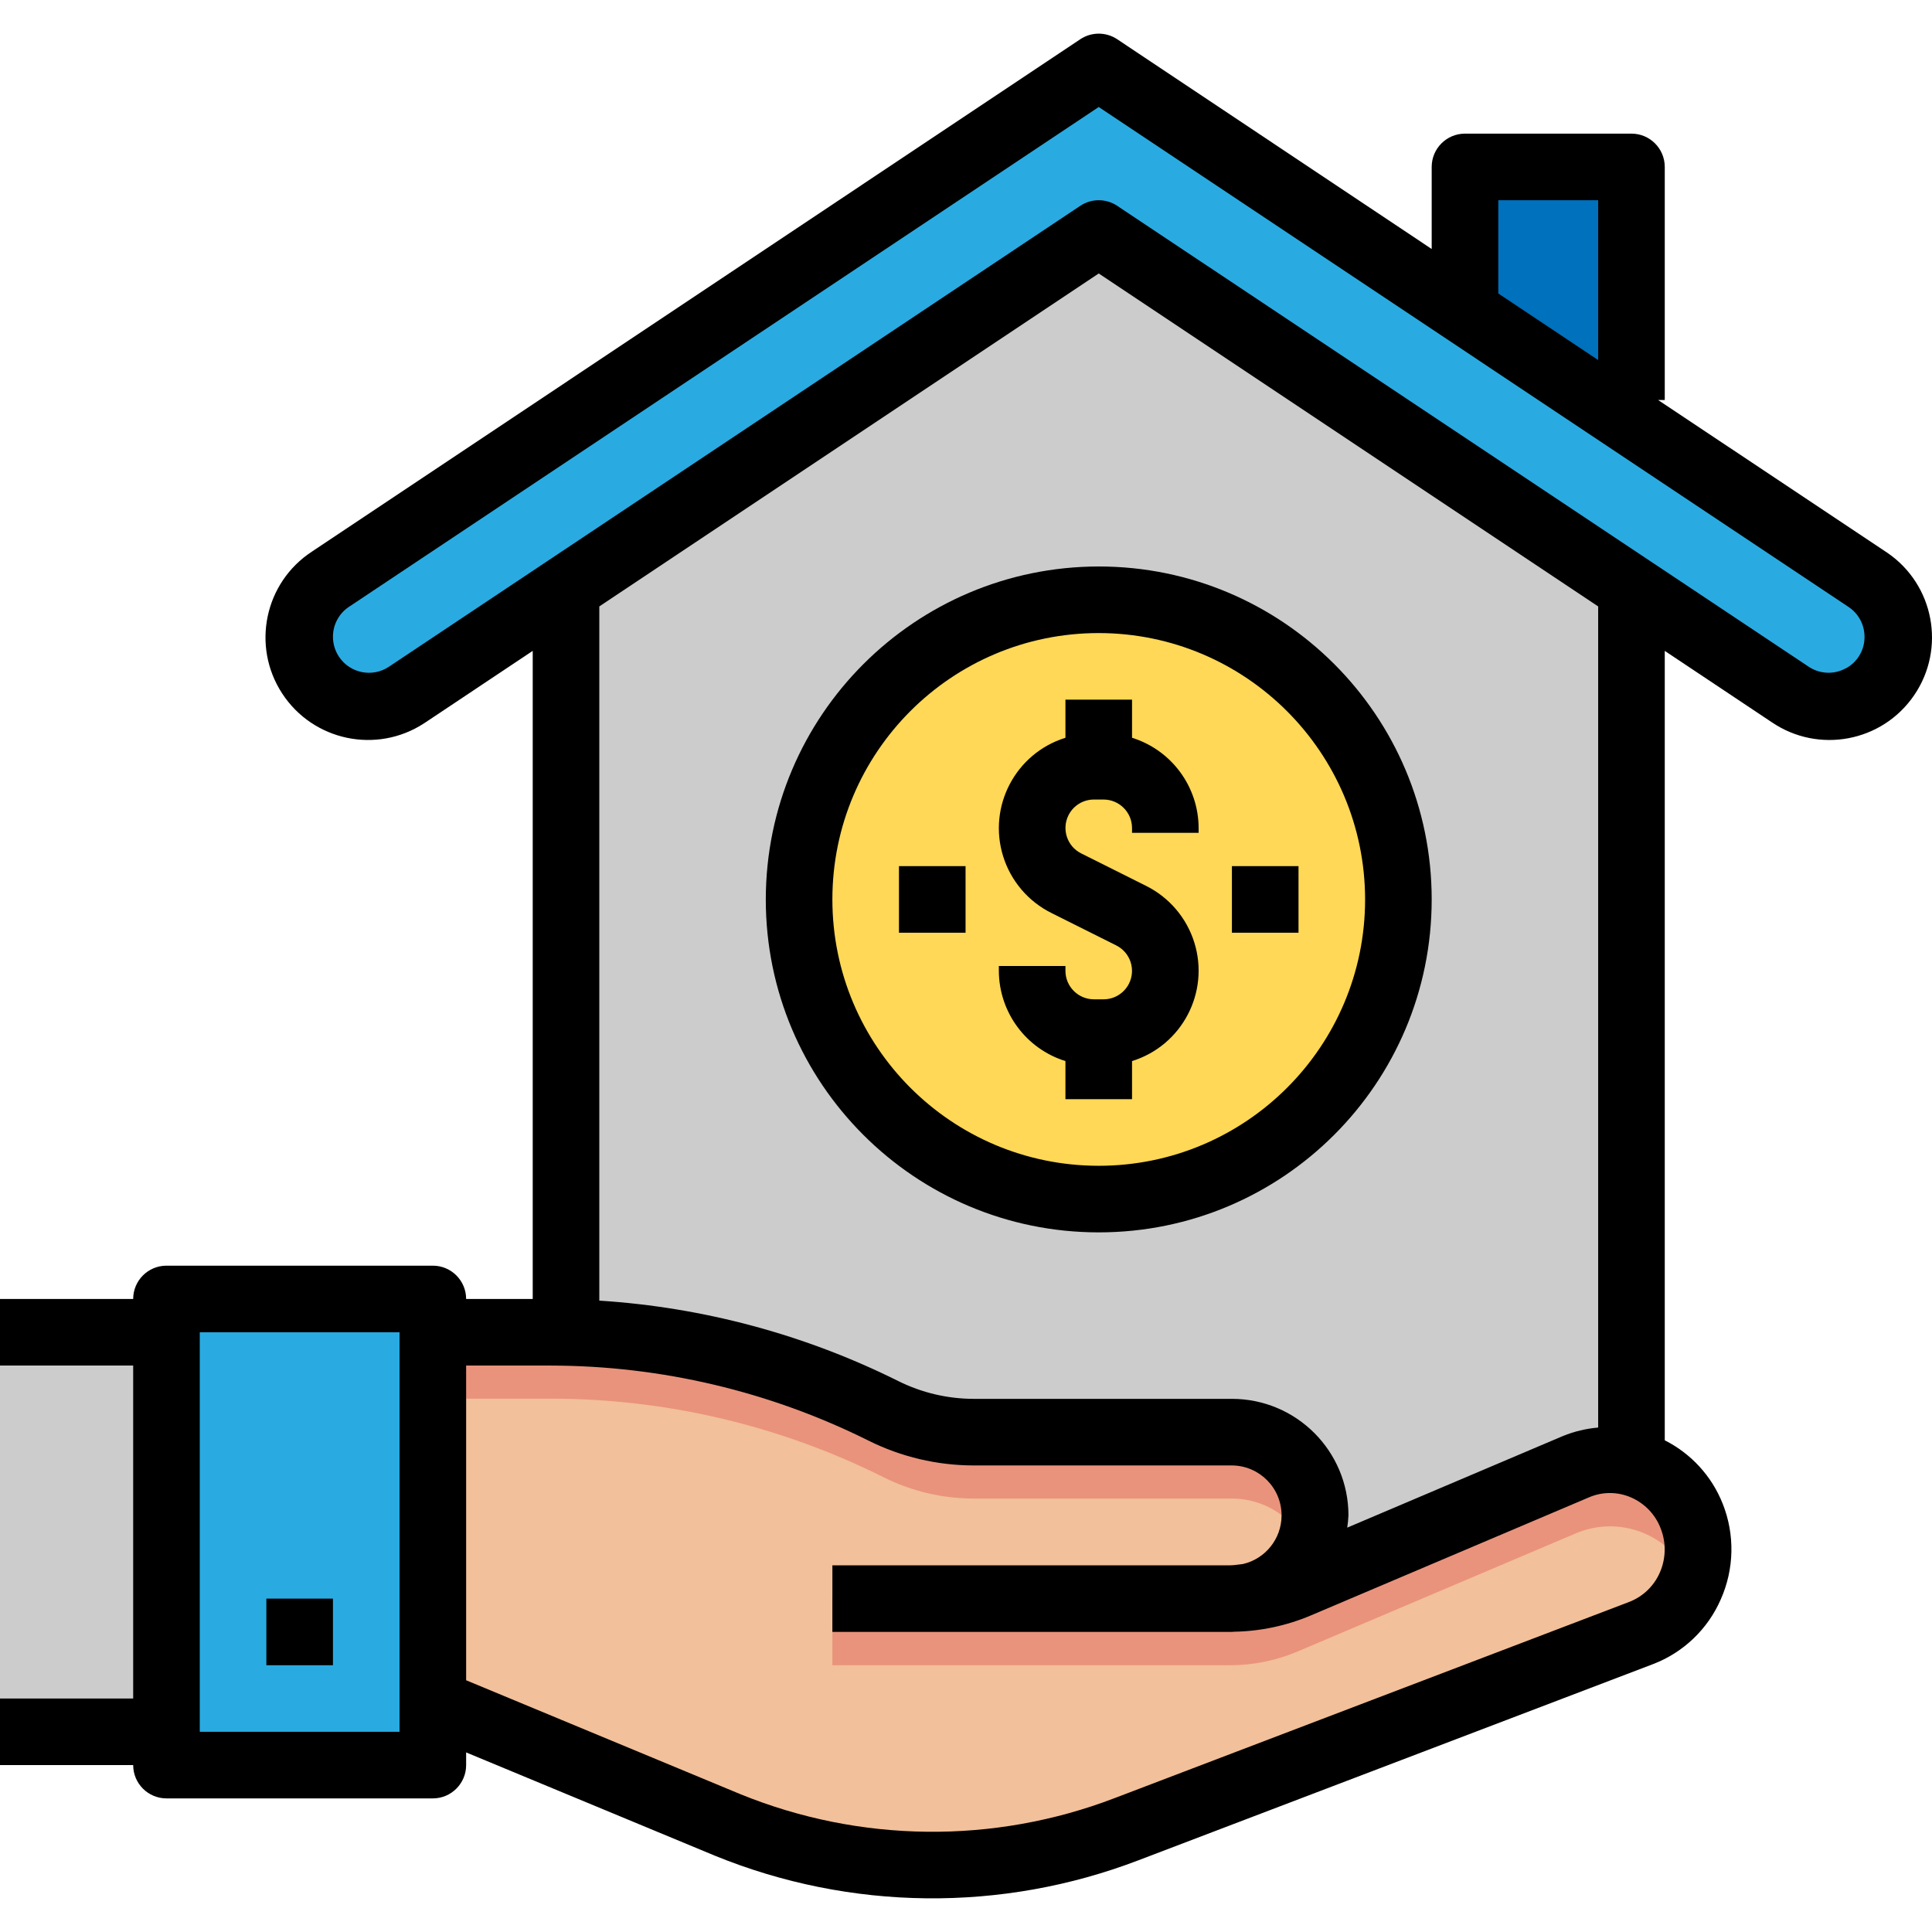
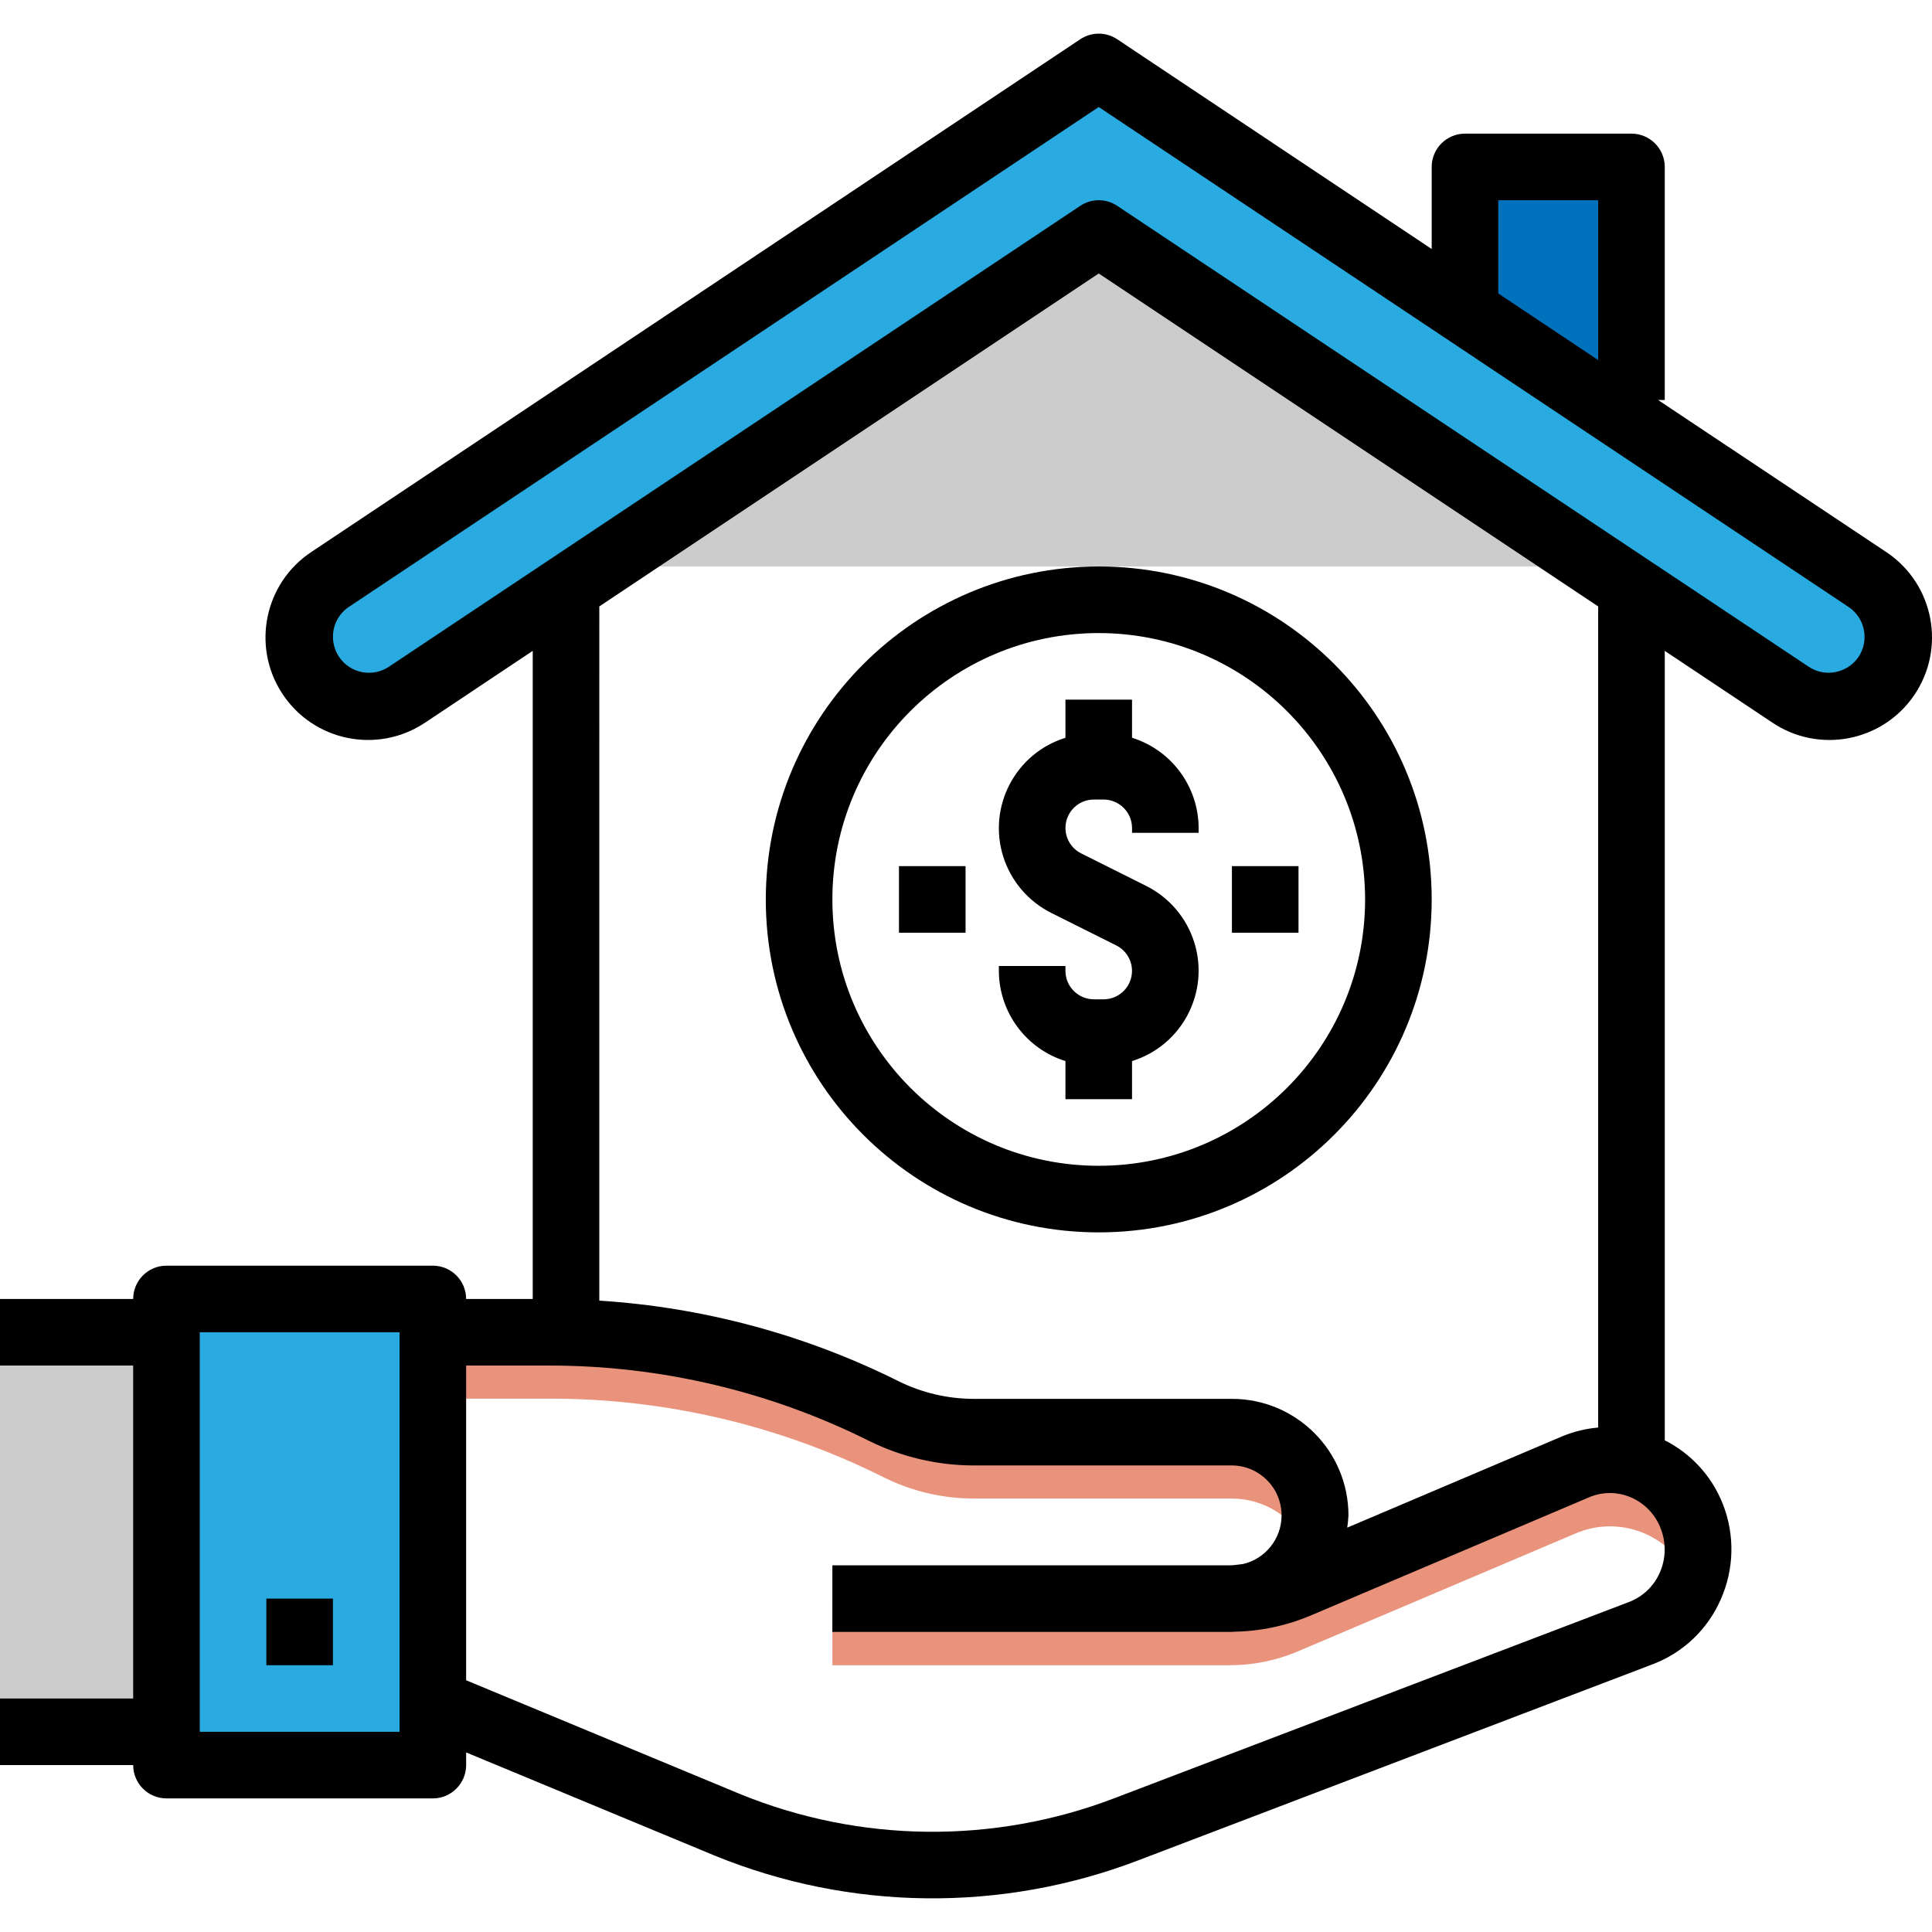
<svg xmlns="http://www.w3.org/2000/svg" version="1.1" id="Capa_1" x="0px" y="0px" viewBox="0 0 512.004 512.004" style="enable-background:new 0 0 512.004 512.004;" xml:space="preserve">
  <path style="fill:#0071BC;" d="M388.24,44.239h44.118v88.236H388.24V44.239z" />
-   <path style="fill:#CCCCCC;" d="M150.002,432.479V150.123l141.178-97.06l141.178,97.06v282.356H150.002z" />
+   <path style="fill:#CCCCCC;" d="M150.002,432.479V150.123l141.178-97.06l141.178,97.06H150.002z" />
  <path style="fill:#29ABE2;" d="M114.707,344.242v123.531H44.118V344.242H114.707z" />
  <path style="fill:#CCCCCC;" d="M44.118,353.066V458.95H0V353.066H44.118z" />
-   <path style="fill:#F2C09A;" d="M114.707,451.194l78.027,32.4c33.847,13.783,71.666,14.206,105.813,1.165l136.307-51.971  c12.256-4.782,18.318-18.591,13.544-30.847c-0.026-0.062-0.044-0.115-0.071-0.176c-4.588-11.965-18.009-17.947-29.974-13.359  c-0.221,0.088-0.441,0.176-0.662,0.265l-73.774,31.324c-4.077,1.65-8.365,2.709-12.741,3.132  c11.894-2.656,19.377-14.444,16.73-26.33c-2.241-10.05-11.135-17.206-21.433-17.259h-68.445c-8.294,0-16.474-1.932-23.894-5.638  c-27.397-13.703-57.609-20.833-88.236-20.833h-31.192V451.194z" />
  <g>
    <path style="fill:#E9937C;" d="M234.17,373.846c7.421,3.706,15.591,5.638,23.886,5.638h68.418c12.185,0,22.059,9.874,22.059,22.059   c-0.018,3.018-0.662,6-1.888,8.762c-3.521-8.003-11.435-13.165-20.171-13.174h-68.418c-8.294,0-16.465-1.932-23.886-5.638   c-27.397-13.703-57.609-20.833-88.236-20.833h-31.227v-17.647h31.218C176.561,353.013,206.773,360.143,234.17,373.846z" />
    <path style="fill:#E9937C;" d="M448.355,401.702c2.215,5.656,2.197,11.947-0.053,17.585c-4.65-11.938-18.097-17.85-30.036-13.2   c-0.185,0.071-0.371,0.15-0.547,0.221l-73.766,31.324c-5.691,2.418-11.806,3.671-17.991,3.671H220.591v-17.7h105.372   c6.185,0,12.3-1.244,17.991-3.662l73.766-31.324c11.815-4.959,25.412,0.6,30.362,12.415   C448.179,401.252,448.267,401.473,448.355,401.702z" />
  </g>
  <path style="fill:#29ABE2;" d="M79.413,168.767c0,10.138,8.215,18.353,18.353,18.353c3.627,0,7.174-1.076,10.182-3.079  L291.18,61.886l183.231,122.154c8.435,5.621,19.827,3.344,25.456-5.091c2.003-3.018,3.079-6.556,3.079-10.182  c0-6.132-3.071-11.868-8.171-15.274L291.18,17.768L87.583,153.493C82.483,156.899,79.413,162.626,79.413,168.767z" />
-   <circle style="fill:#FED856;" cx="291.18" cy="238.324" r="79.413" />
  <path d="M499.665,146.161l-60.248-40.156h1.765V44.239c0-4.871-3.953-8.824-8.824-8.824H388.24c-4.871,0-8.824,3.953-8.824,8.824  v21.75L296.077,10.4c-2.965-1.976-6.829-1.976-9.794,0L82.695,146.161c-12.574,8.197-16.121,25.033-7.924,37.606  s25.033,16.121,37.606,7.924c0.159-0.106,0.318-0.203,0.468-0.309l28.333-18.891v171.752h-17.647c0-4.871-3.953-8.824-8.824-8.824  H44.118c-4.871,0-8.824,3.953-8.824,8.824H0v17.647h35.295v88.236H0v17.647h35.295c0,4.871,3.953,8.824,8.824,8.824h70.589  c4.871,0,8.824-3.953,8.824-8.824v-3.362l65.877,27.353c35.912,14.656,76.06,15.097,112.29,1.235l136.307-51.962  c8.074-3.071,14.568-9.265,18.018-17.18c3.574-8.029,3.768-17.162,0.521-25.333c-2.885-7.306-8.356-13.288-15.362-16.827V172.491  l28.333,18.891c12.397,8.453,29.312,5.259,37.765-7.147c8.453-12.397,5.259-29.312-7.147-37.765  C499.982,146.364,499.823,146.258,499.665,146.161z M397.063,53.063h26.471v42.353l-26.471-17.647V53.063z M105.884,458.95H52.942  V353.066h52.942V458.95z M439.884,416.729c-1.562,3.6-4.509,6.415-8.171,7.818l-136.307,51.971  c-32.03,12.265-67.527,11.885-99.283-1.076l-72.592-30.15V361.89h22.368c29.259,0.035,58.112,6.847,84.292,19.906  c8.647,4.306,18.177,6.556,27.839,6.565h68.445c7.306,0.044,13.2,6,13.156,13.315c-0.035,6.124-4.271,11.427-10.235,12.812  c-1.156,0.106-2.294,0.344-3.468,0.344H220.591v17.647h105.336h0.547c0.176,0,0.344-0.053,0.529-0.053  c7.006-0.115,13.915-1.579,20.365-4.306l73.774-31.324c3.512-1.5,7.491-1.5,11.003,0c3.653,1.553,6.521,4.518,7.941,8.224  C441.587,408.787,441.517,413.005,439.884,416.729L439.884,416.729z M423.534,378.319c-3.194,0.273-6.327,1.024-9.291,2.224  l-57.212,24.3c0.168-1.077,0.274-2.162,0.326-3.247c0-17.056-13.827-30.883-30.883-30.883h-68.445  c-6.927-0.009-13.747-1.624-19.95-4.703c-24.733-12.327-51.68-19.571-79.254-21.327V160.711L291.18,72.475l132.354,88.236  L423.534,378.319z M489.094,177.141c-3.097,1.685-6.874,1.5-9.794-0.468L296.077,54.545c-2.965-1.976-6.829-1.976-9.794,0  L103.06,176.699c-4.385,2.921-10.306,1.729-13.227-2.656c-1.041-1.571-1.597-3.406-1.597-5.285  c-0.009-3.194,1.588-6.177,4.244-7.941L291.18,28.357l198.699,132.487c2.656,1.765,4.253,4.747,4.244,7.941  c0.026,3.512-1.915,6.75-5.029,8.382L489.094,177.141z" />
  <path d="M70.589,423.655h17.647v17.647H70.589V423.655z" />
  <path d="M282.356,185.417v10.103c-13.235,4.121-20.621,18.186-16.509,31.412c2.038,6.538,6.653,11.965,12.785,15.018l17.197,8.603  c3.724,1.862,5.232,6.388,3.371,10.112c-1.279,2.55-3.882,4.165-6.732,4.165h-2.577c-4.156-0.009-7.527-3.379-7.535-7.535v-1.288  h-17.647v1.288c0.044,10.968,7.182,20.638,17.647,23.903v10.103h17.647v-10.103c13.235-4.121,20.621-18.186,16.509-31.412  c-2.038-6.538-6.653-11.965-12.785-15.018l-17.197-8.603c-3.724-1.862-5.232-6.388-3.371-10.112c1.279-2.55,3.882-4.165,6.732-4.165  h2.577c4.156,0.009,7.527,3.379,7.535,7.535v1.288h17.647v-1.288c-0.044-10.968-7.182-20.638-17.647-23.903v-10.103H282.356z" />
  <path d="M202.943,238.359c0,48.733,39.503,88.236,88.236,88.236s88.236-39.503,88.236-88.236s-39.503-88.236-88.236-88.236  C242.473,150.176,202.996,189.644,202.943,238.359z M361.769,238.359c0,38.983-31.606,70.589-70.589,70.589  s-70.589-31.606-70.589-70.589s31.606-70.589,70.589-70.589C330.145,167.814,361.725,199.394,361.769,238.359z" />
  <path d="M326.474,229.535h17.647v17.647h-17.647V229.535z" />
  <path d="M238.238,229.535h17.647v17.647h-17.647V229.535z" />
  <g>
</g>
  <g>
</g>
  <g>
</g>
  <g>
</g>
  <g>
</g>
  <g>
</g>
  <g>
</g>
  <g>
</g>
  <g>
</g>
  <g>
</g>
  <g>
</g>
  <g>
</g>
  <g>
</g>
  <g>
</g>
  <g>
</g>
</svg>